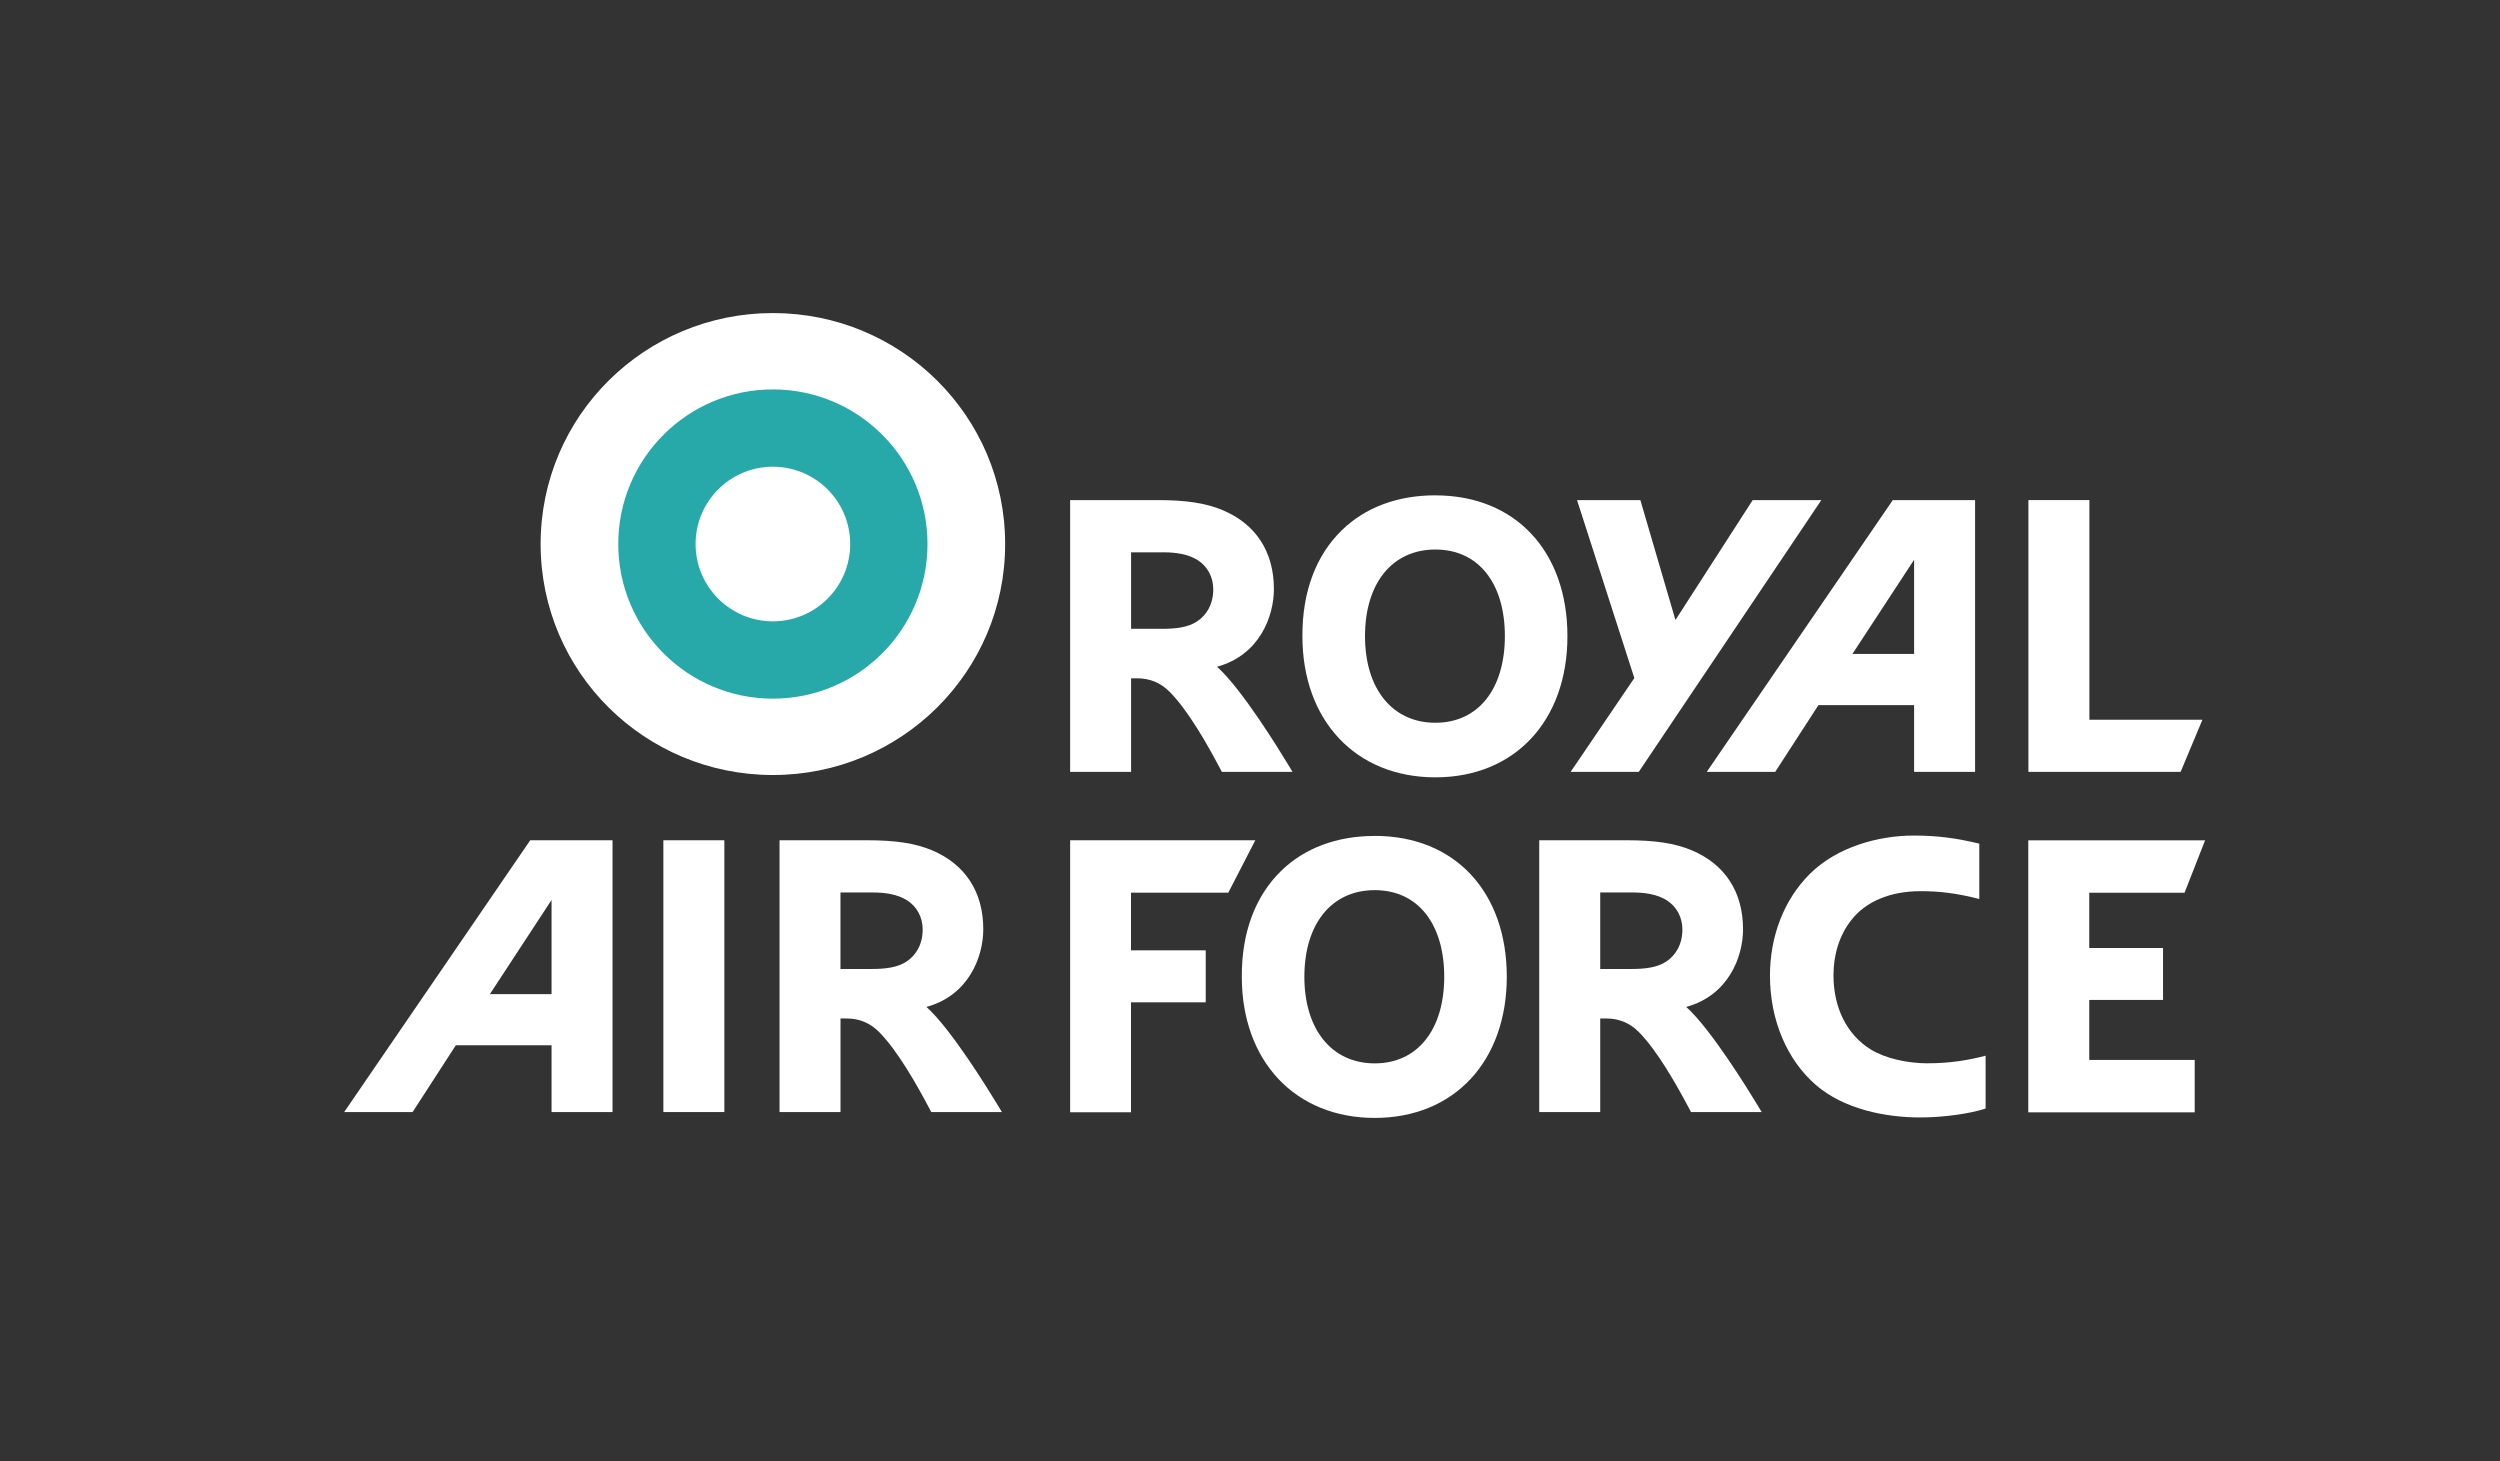
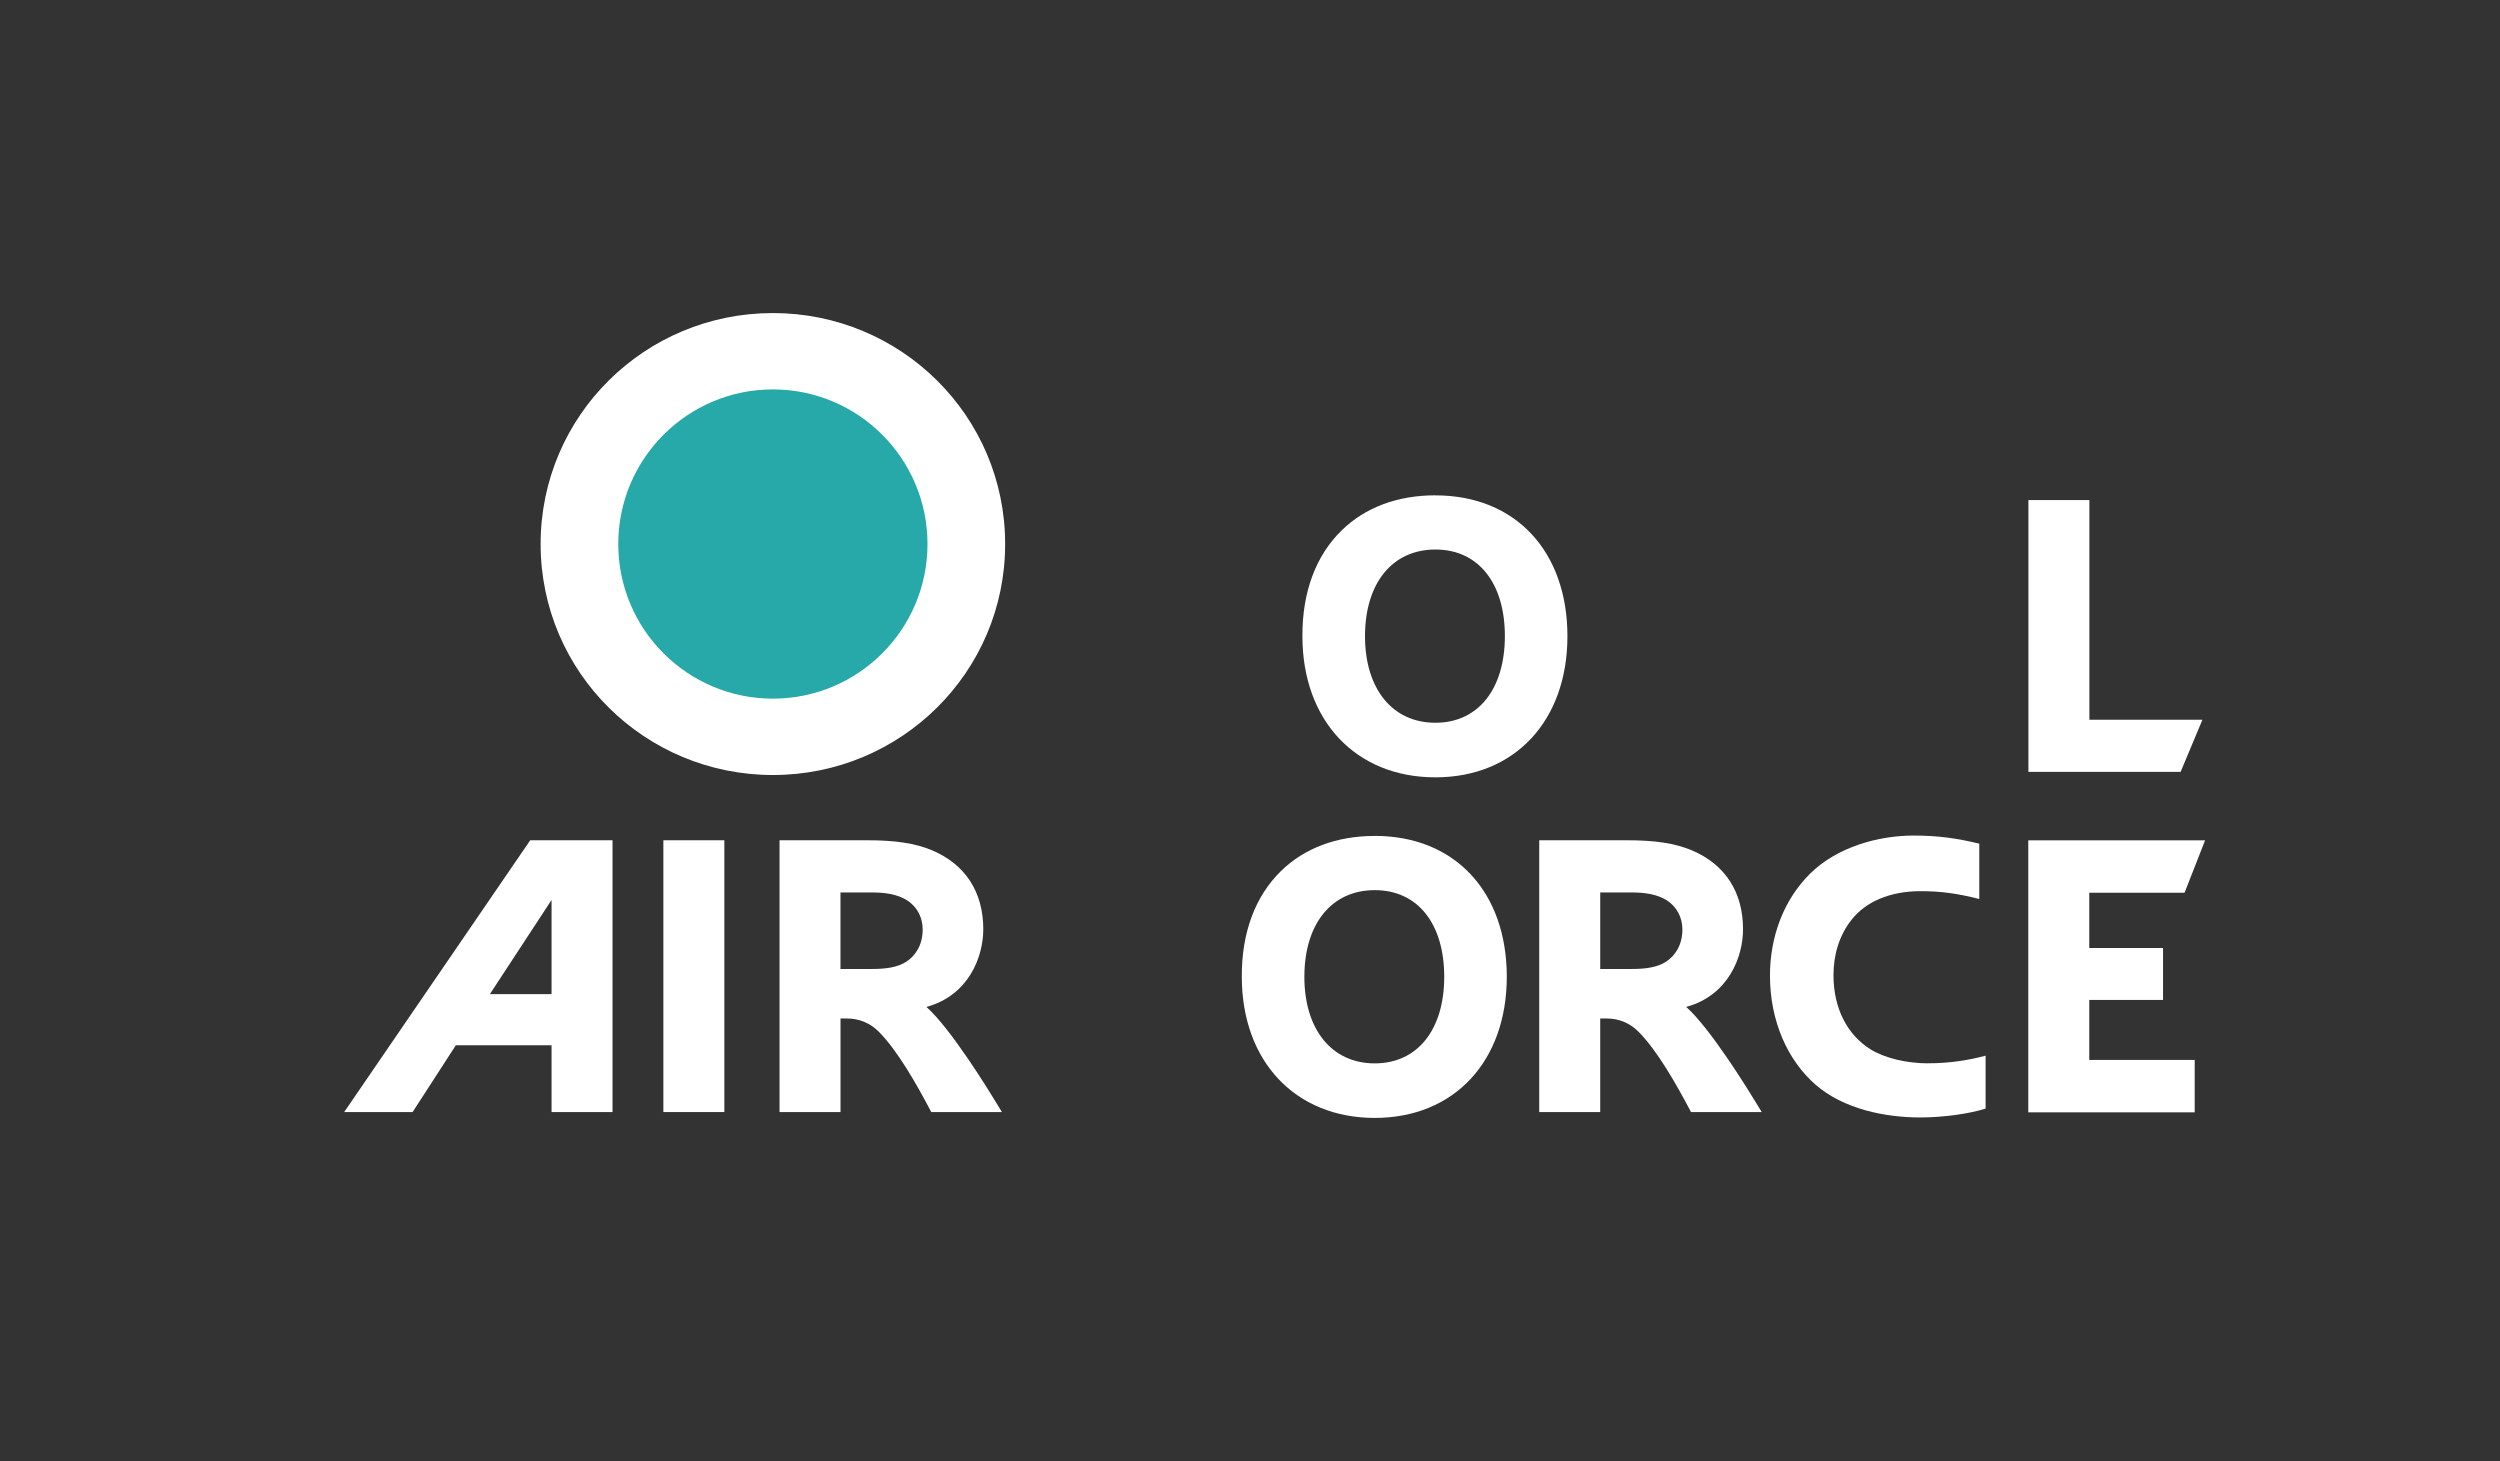
<svg xmlns="http://www.w3.org/2000/svg" id="Layer_1" viewBox="0 0 601.48 351.6">
  <rect x="0" y="0" width="601.48" height="351.6" fill="#333333" stroke="none" />
  <defs>
    <style>.cls-1{fill:#fff;}.cls-2{fill:#27a9a9;}</style>
  </defs>
  <g id="g8">
-     <path id="path10" class="cls-1" d="m287.97,149.53c-2.14,1.39-4.94,1.76-8.39,1.76h-7.45v-18.41h7.77c2.94,0,5.98.43,8.27,1.89,2.32,1.49,3.73,4.03,3.73,7.02,0,3.58-1.62,6.24-3.94,7.74Zm4.84,10.88c10.24-2.8,13.68-12.13,13.68-18.68,0-8.97-4.32-15.62-12.32-18.99-4.11-1.73-8.93-2.42-15.63-2.42h-21.07v65.39h14.66v-22.51h1.49c2.94,0,5.57,1,7.81,3.27,4.42,4.47,9.03,12.57,12.2,18.59l.34.65h17l-1.08-1.79c-2.04-3.39-11.2-18.29-17.08-23.5Z" />
-   </g>
+     </g>
  <g id="g12">
    <path id="path14" class="cls-1" d="m362.06,153.05c0,12.66-6.36,20.84-16.72,20.84s-16.93-8.18-16.93-20.84,6.5-20.84,16.93-20.84,16.72,8.18,16.72,20.84Zm-16.72-33.88c-9.13,0-16.9,2.93-22.52,8.41-6.24,6.08-9.52,14.86-9.47,25.48,0,20.31,12.85,33.96,31.99,33.96s31.77-13.65,31.77-33.96-12.4-33.88-31.77-33.88Z" />
  </g>
  <g id="g16">
-     <path id="path18" class="cls-1" d="m421.68,120.32l-18.58,28.85-8.44-28.85h-15.24l13.79,42.81-15.33,22.58h16.39l43.93-65.39h-16.54Z" />
-   </g>
+     </g>
  <g id="g20">
    <path id="path22" class="cls-1" d="m502.69,173.16v-52.85h-14.67v65.39h36.62l5.25-12.54h-27.2Z" />
  </g>
  <g id="g24">
-     <path id="path26" class="cls-1" d="m445.68,157.33l14.84-22.66v22.66h-14.84Zm29.51-37.01h-19.8l-44.76,65.39h16.47l10.4-16.06h23.02v16.06h14.67v-65.39Z" />
-   </g>
+     </g>
  <g id="g28">
    <path id="path30" class="cls-1" d="m218.05,231.38c-2.14,1.38-4.94,1.75-8.39,1.75h-7.45v-18.41h7.77c2.94,0,5.98.43,8.27,1.9,2.32,1.48,3.74,4.03,3.74,7.01,0,3.58-1.62,6.24-3.94,7.75Zm4.84,10.88c10.24-2.8,13.68-12.13,13.68-18.68,0-8.98-4.32-15.62-12.32-19-4.11-1.73-8.93-2.42-15.63-2.42h-21.07v65.39h14.67v-22.51h1.49c2.94,0,5.57,1,7.81,3.27,4.42,4.47,9.02,12.57,12.19,18.59l.34.65h17l-1.09-1.8c-2.04-3.38-11.2-18.29-17.08-23.5Z" />
  </g>
  <g id="g32">
    <path id="path34" class="cls-1" d="m400.84,231.38c-2.14,1.38-4.94,1.75-8.39,1.75h-7.45v-18.41h7.77c2.93,0,5.97.43,8.26,1.9,2.32,1.48,3.74,4.03,3.74,7.01,0,3.58-1.62,6.24-3.94,7.75Zm4.84,10.88c10.25-2.8,13.68-12.13,13.68-18.68,0-8.98-4.32-15.62-12.33-19-4.11-1.73-8.93-2.42-15.63-2.42h-21.07v65.39h14.67v-22.51h1.49c2.94,0,5.57,1,7.81,3.27,4.42,4.47,9.02,12.57,12.2,18.59l.34.65h17.01l-1.09-1.8c-2.04-3.38-11.21-18.29-17.08-23.5Z" />
  </g>
  <g id="g36">
    <path id="path38" class="cls-1" d="m347.47,235c0,12.66-6.36,20.84-16.72,20.84s-16.93-8.18-16.93-20.84,6.5-20.84,16.93-20.84,16.72,8.18,16.72,20.84Zm-16.72-33.88c-9.12,0-16.9,2.93-22.52,8.41-6.24,6.08-9.52,14.86-9.46,25.47,0,20.31,12.85,33.96,31.98,33.96s31.77-13.65,31.77-33.97-12.39-33.88-31.77-33.88Z" />
  </g>
  <g id="g40">
    <path id="path42" class="cls-1" d="m117.86,239.18l14.84-22.66v22.66h-14.84Zm29.51-37.02h-19.8l-44.76,65.39h16.46l10.4-16.07h23.03v16.07h14.67v-65.39Z" />
  </g>
  <g id="g44">
    <path id="path46" class="cls-1" d="m159.6,202.16v65.39h14.67v-65.39h-14.67Z" />
  </g>
  <g id="g48">
-     <path id="path50" class="cls-1" d="m272.11,214.77h23.41l6.5-12.61h-44.55v65.45h14.64v-26.46h17.98v-12.51h-17.98v-13.87Z" />
-   </g>
+     </g>
  <g id="g52">
    <path id="path54" class="cls-1" d="m463.84,255.83c-5.01,0-10.39-1.22-13.86-3.4-5.58-3.51-8.86-9.89-8.86-17.79,0-4.74,1.29-9.49,4.35-13.36,3.43-4.33,9.18-6.87,16.63-6.87,4.57,0,8.59.48,14.1,1.88v-13.31c-5.46-1.33-10.08-1.95-15.81-1.95-8.39,0-18.38,2.7-24.93,9.2-6.3,6.25-9.62,15.1-9.62,24.5,0,10.83,4.19,20.37,11.04,26.3,6.75,5.84,16.75,7.82,25.08,7.82,5.77,0,12.12-.94,15.76-2.14v-12.72c-4.13,1.1-8.64,1.83-13.88,1.83Z" />
  </g>
  <g id="g56">
    <path id="path58" class="cls-1" d="m502.66,255v-14.42h17.75v-12.5h-17.75v-13.3h22.93l4.94-12.61h-42.54v65.45h40.04v-12.61h-25.37Z" />
  </g>
  <g id="g60">
    <path id="path62" class="cls-1" d="m185.95,75.32c30.82,0,55.88,24.75,55.88,55.57s-25.06,55.57-55.88,55.57-55.88-24.75-55.88-55.57,25.07-55.57,55.88-55.57Z" />
  </g>
  <g id="g64">
    <path id="path66" class="cls-2" d="m185.95,93.69c20.55,0,37.2,16.66,37.2,37.2s-16.65,37.2-37.2,37.2-37.2-16.66-37.2-37.2,16.66-37.2,37.2-37.2Z" />
  </g>
  <g id="g68">
-     <path id="path70" class="cls-1" d="m185.95,112.29c10.27,0,18.6,8.32,18.6,18.6s-8.33,18.6-18.6,18.6-18.6-8.33-18.6-18.6,8.33-18.6,18.6-18.6Z" />
-   </g>
+     </g>
</svg>